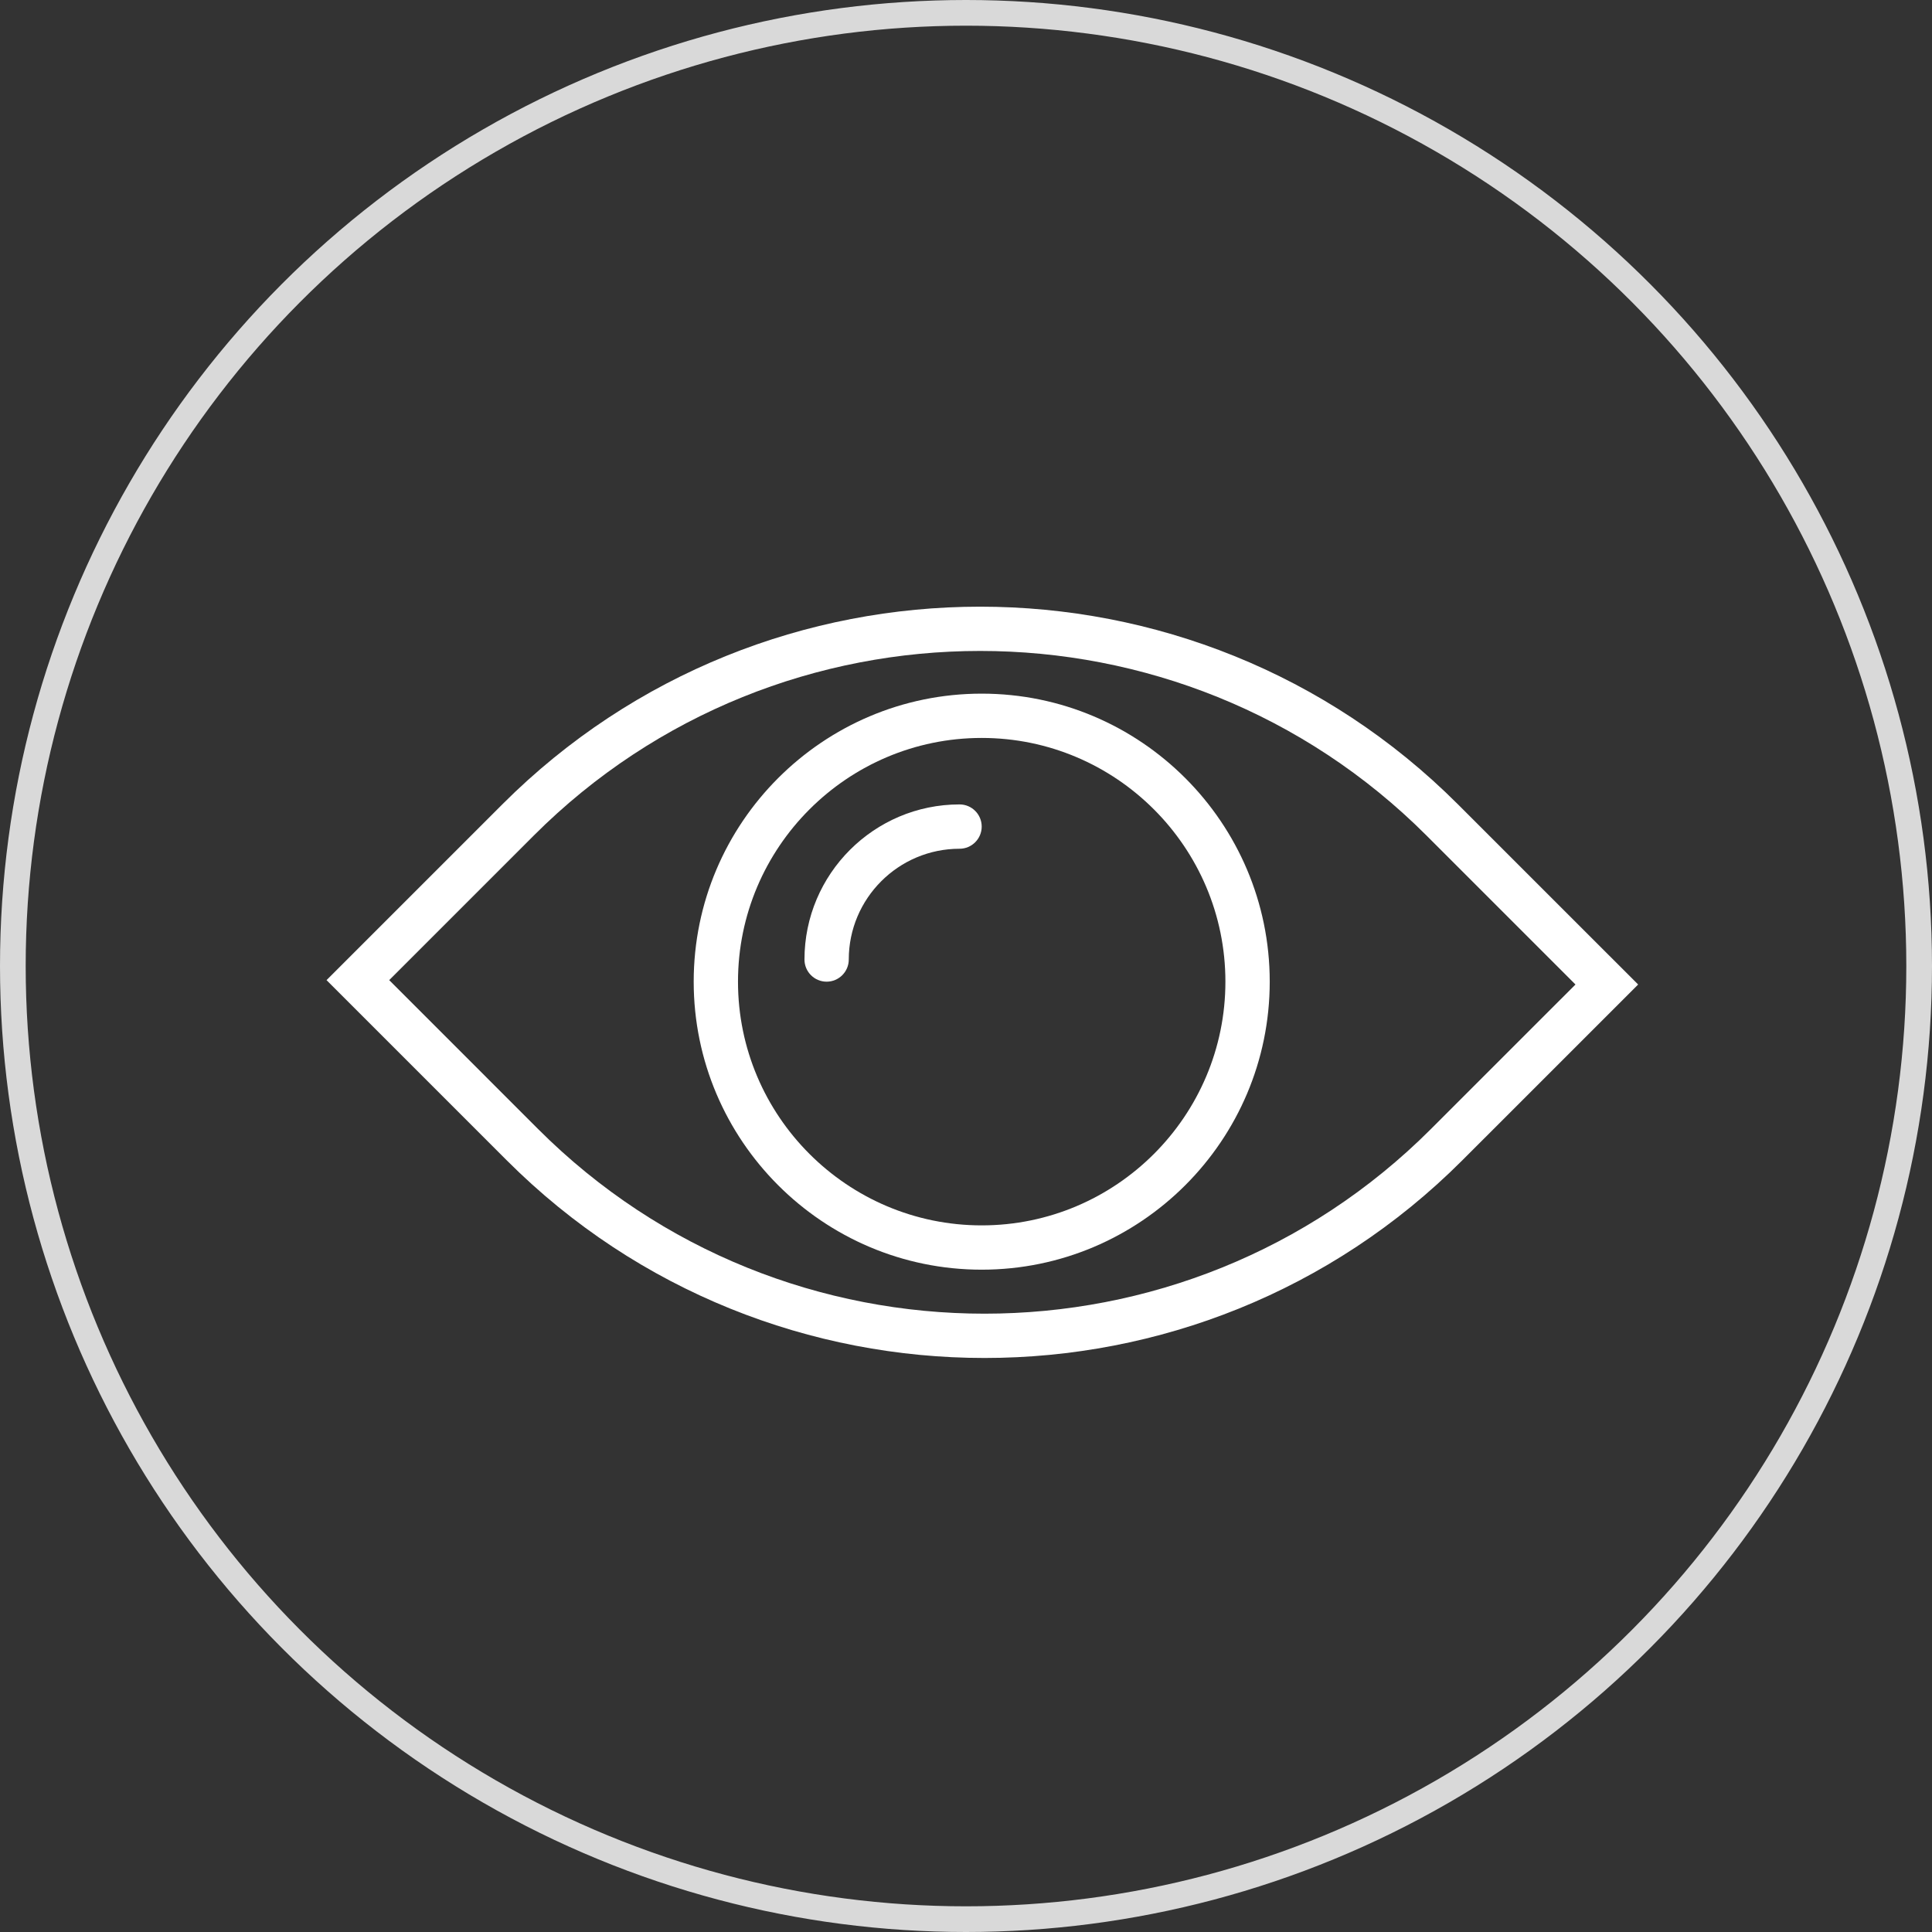
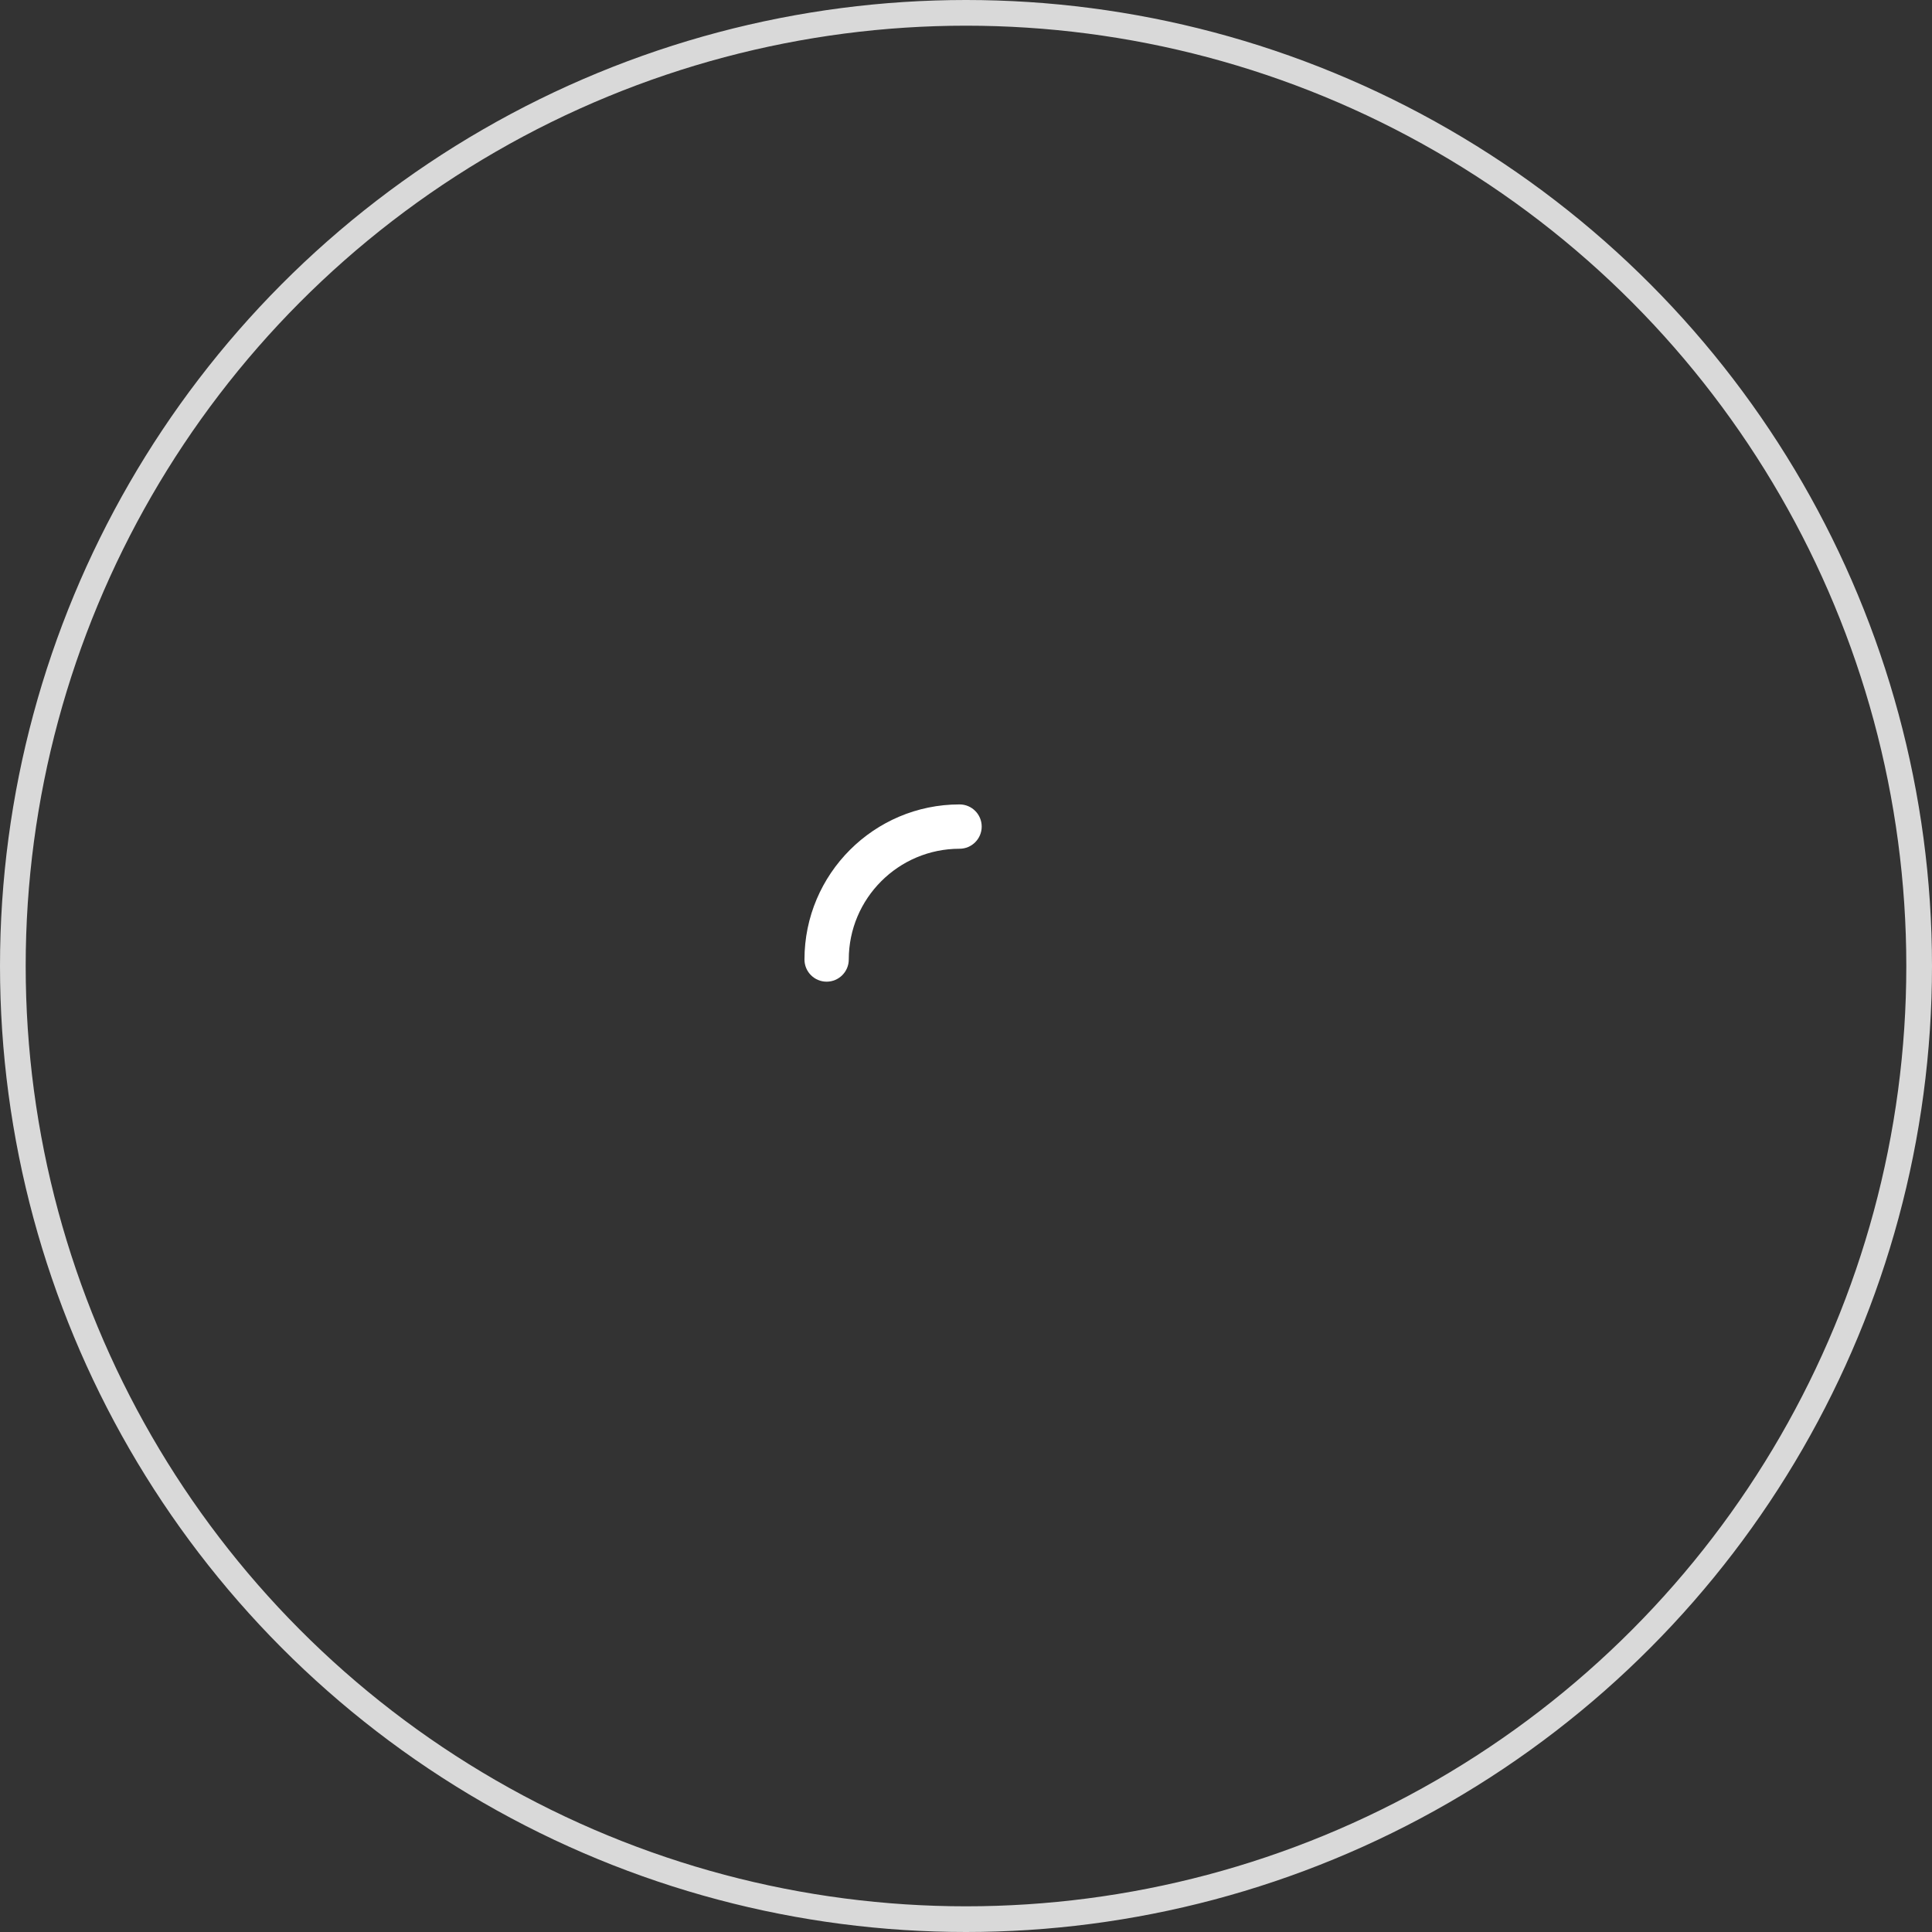
<svg xmlns="http://www.w3.org/2000/svg" width="71" height="71" viewBox="0 0 71 71" fill="none">
  <rect x="0" y="0" width="71" height="71" fill="#333333" stroke="none" />
  <circle cx="35.5" cy="35.5" r="35.028" stroke="#D9D9D9" stroke-width="0.944" />
  <g clip-path="url(#clip0_114_828)">
-     <path d="M53.574 29.555C43.894 19.875 28.145 19.875 18.465 29.555L12 36.019L18.626 42.645C23.465 47.485 29.823 49.905 36.181 49.905C42.539 49.905 48.895 47.486 53.735 42.645L60.201 36.18L53.574 29.555ZM52.583 41.494C43.538 50.538 28.822 50.538 19.777 41.494L14.303 36.019L19.617 30.705C28.662 21.661 43.378 21.661 52.423 30.705L57.898 36.18L52.583 41.494Z" fill="white" />
    <path d="M35.263 29.562C32.12 29.562 29.564 32.119 29.564 35.261C29.564 35.711 29.928 36.076 30.378 36.076C30.827 36.076 31.192 35.711 31.192 35.261C31.192 33.017 33.018 31.191 35.263 31.191C35.712 31.191 36.077 30.826 36.077 30.376C36.077 29.927 35.713 29.562 35.263 29.562Z" fill="white" />
-     <path d="M36.077 25.491C30.241 25.491 25.493 30.239 25.493 36.076C25.493 41.912 30.241 46.66 36.077 46.66C41.913 46.66 46.662 41.912 46.662 36.076C46.662 30.239 41.914 25.491 36.077 25.491ZM36.077 45.032C31.139 45.032 27.121 41.014 27.121 36.076C27.121 31.137 31.139 27.119 36.077 27.119C41.015 27.119 45.033 31.137 45.033 36.076C45.033 41.014 41.016 45.032 36.077 45.032Z" fill="white" />
  </g>
  <defs>
    <clipPath id="clip0_114_828">
      <rect width="48.2" height="48.2" fill="white" transform="translate(12 12)" />
    </clipPath>
  </defs>
</svg>